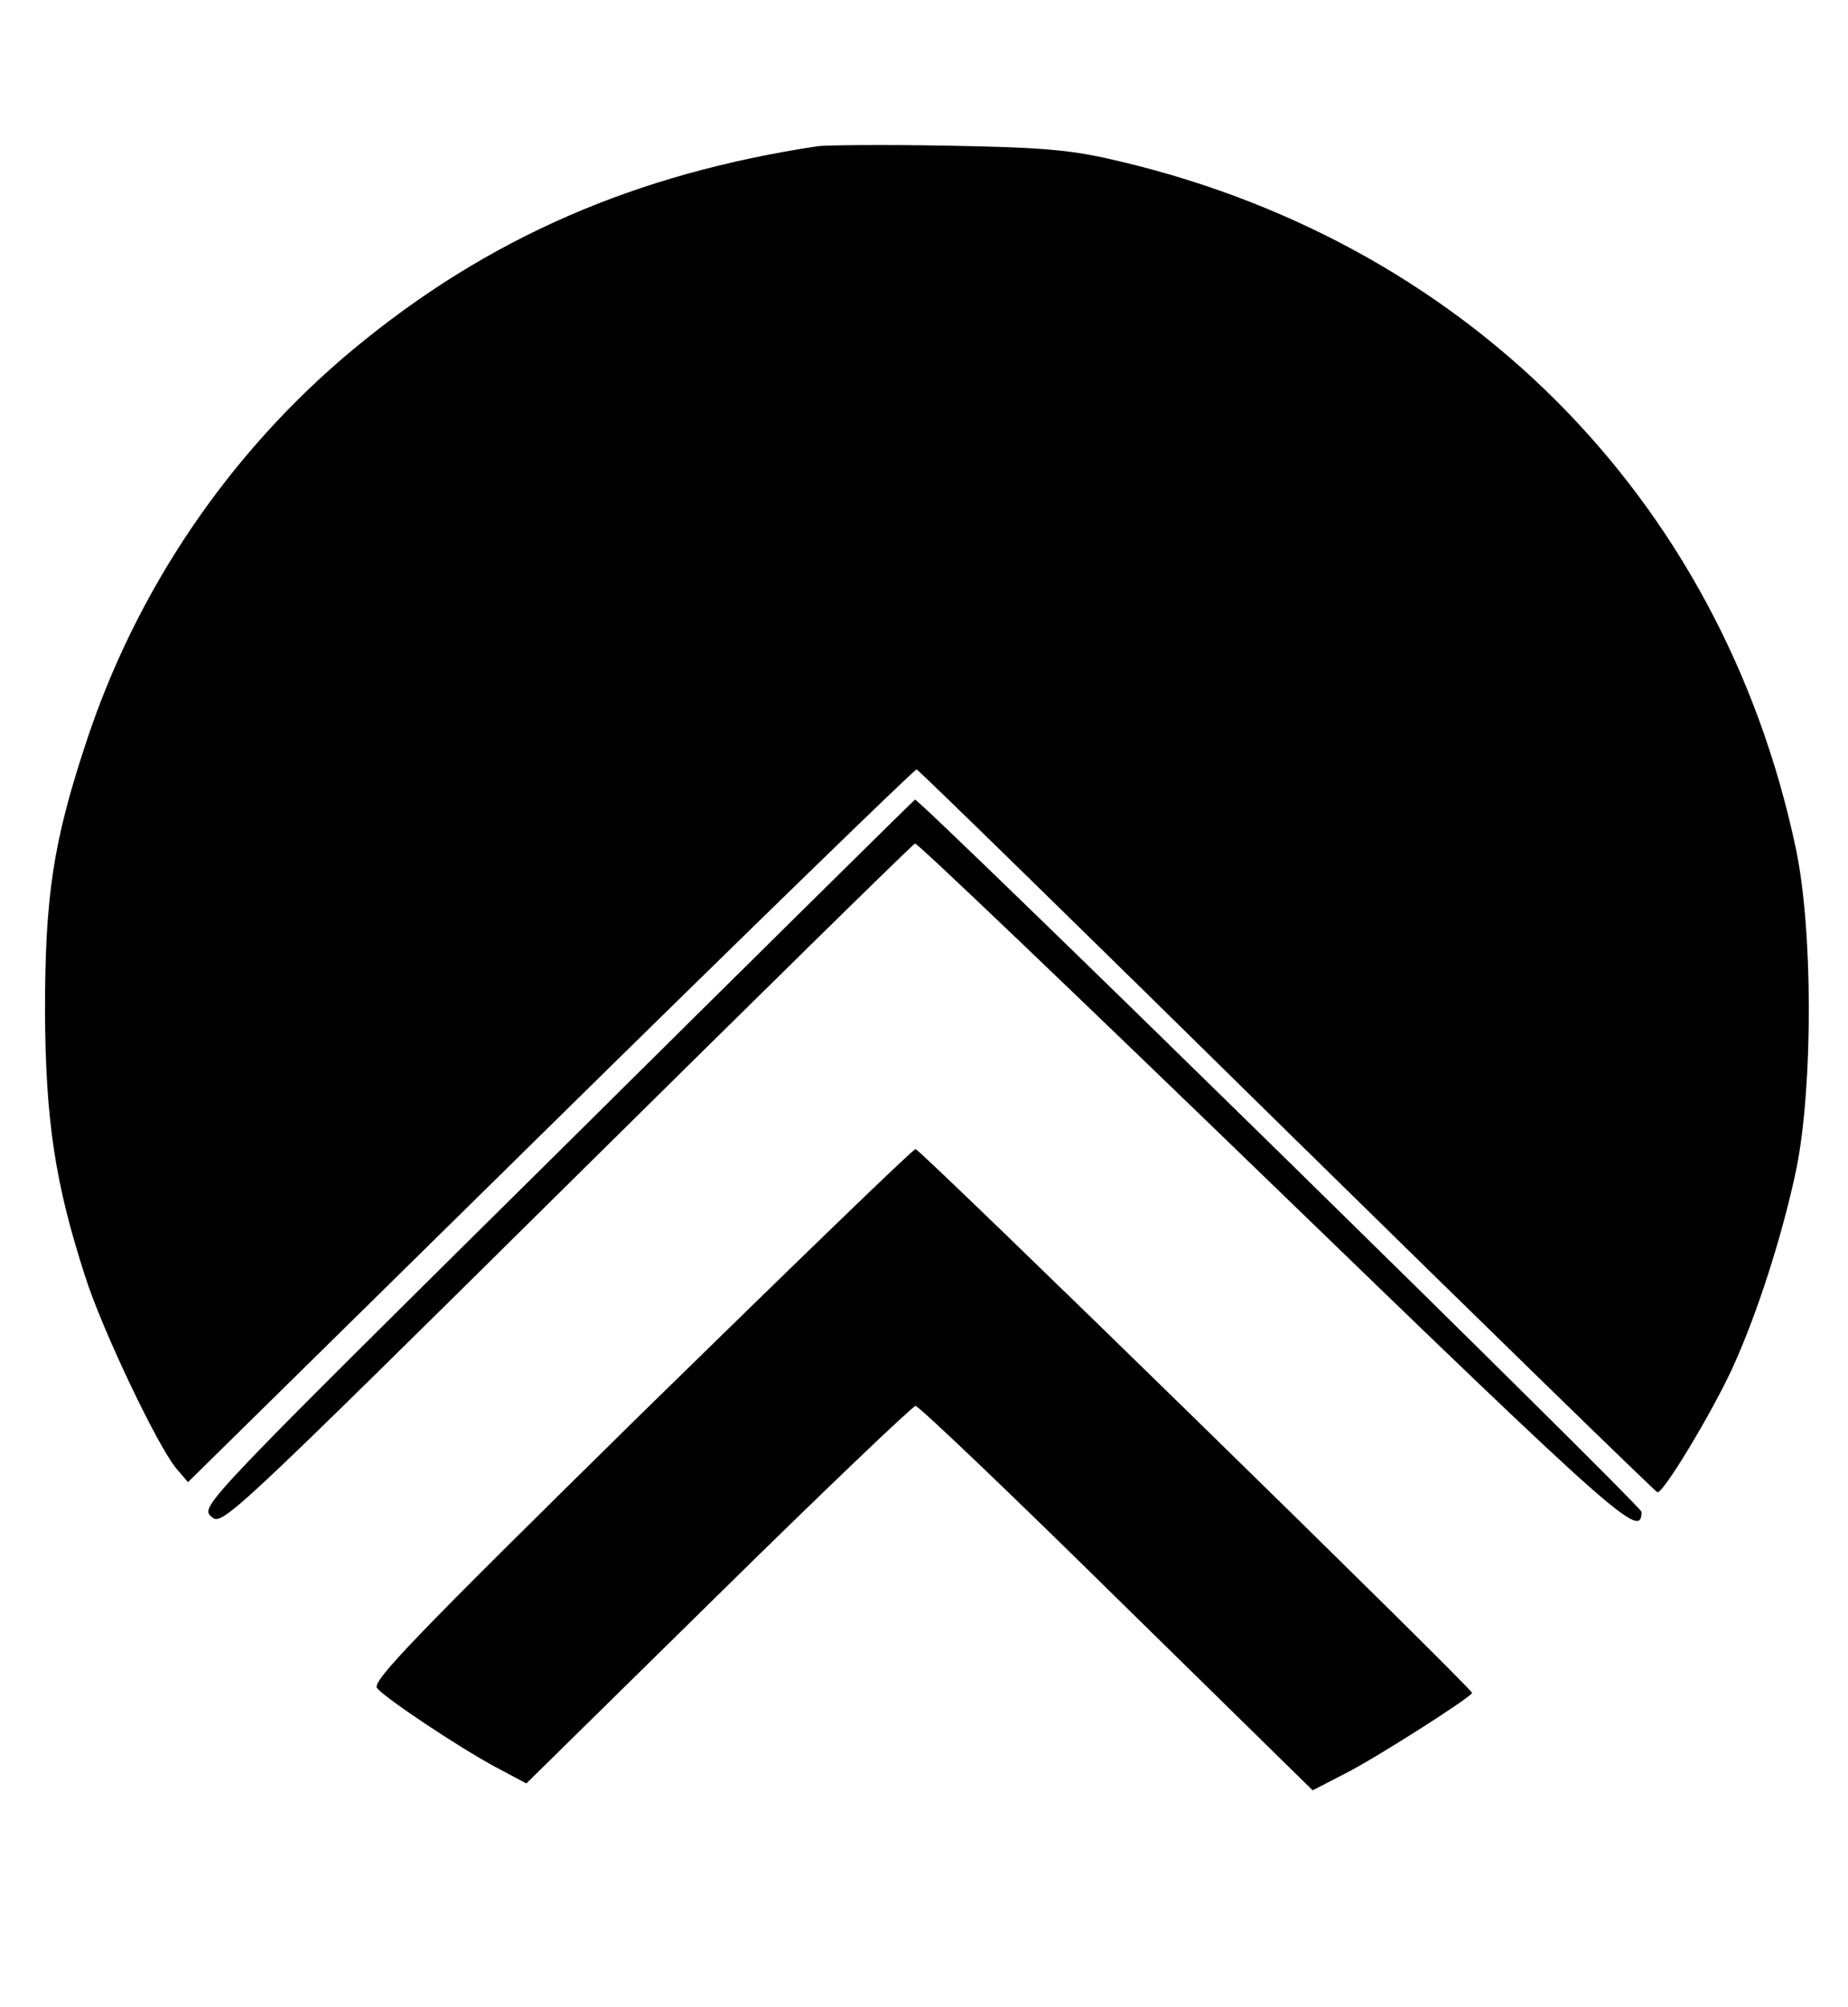
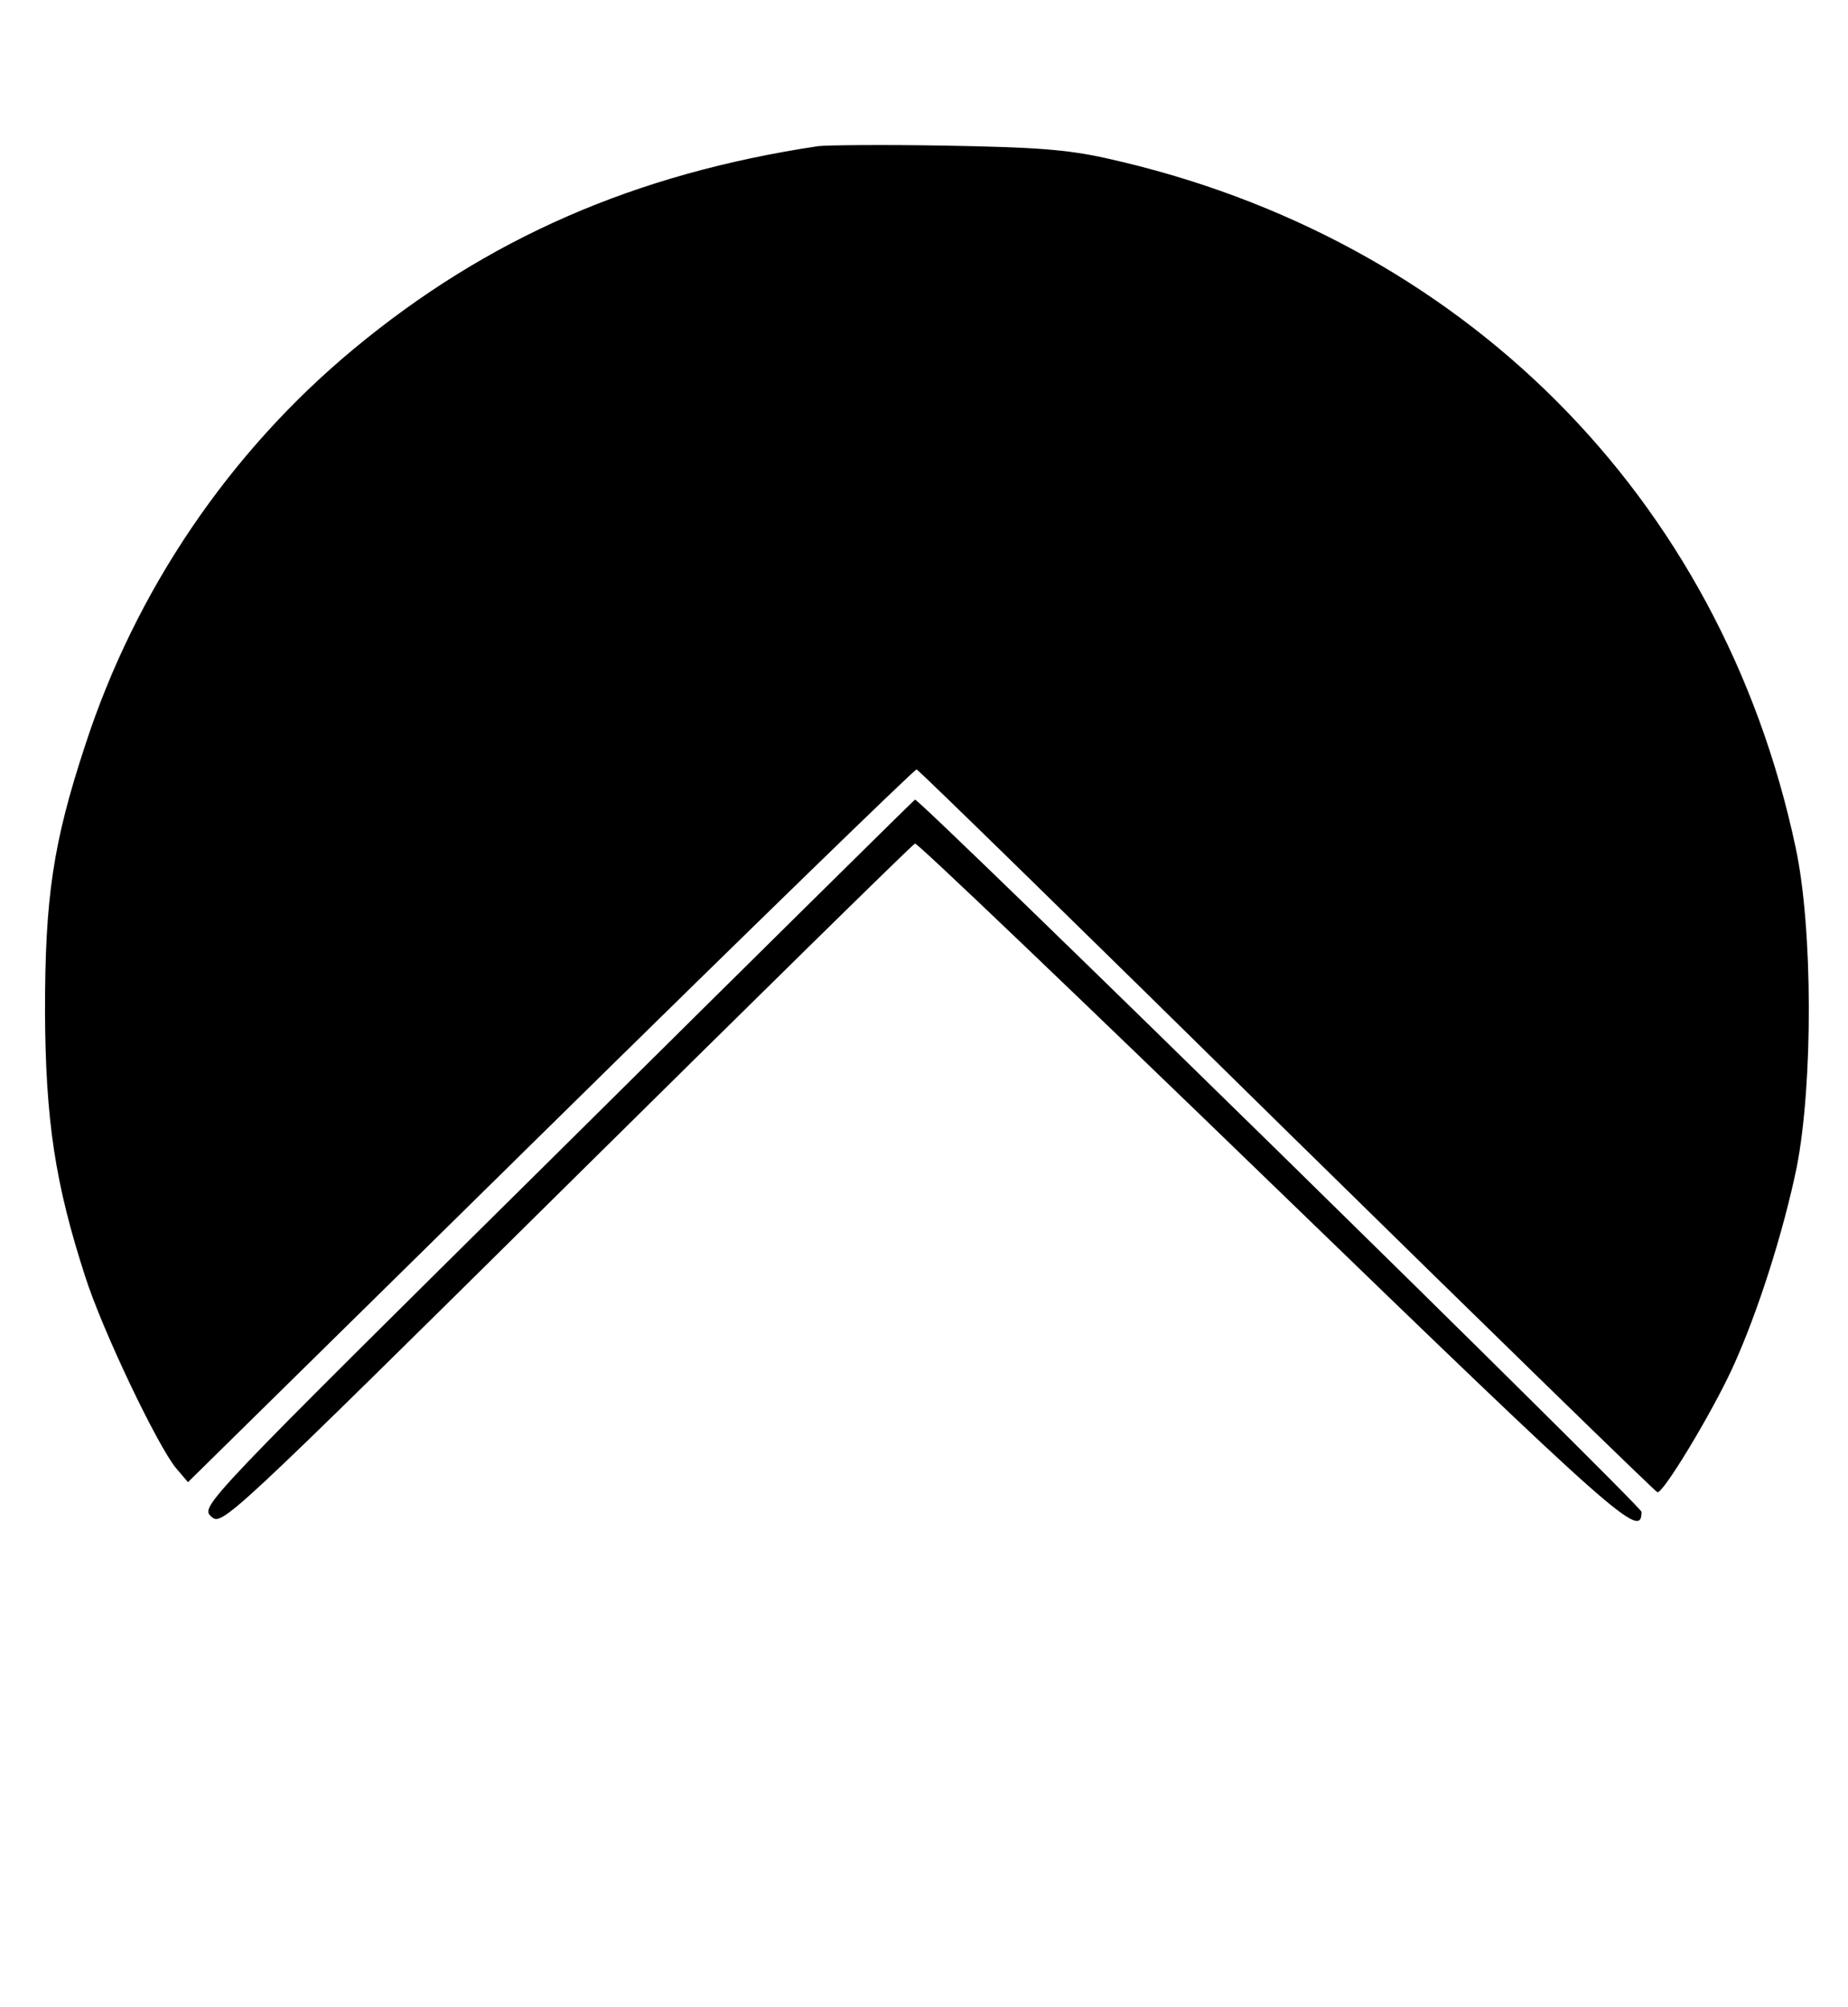
<svg xmlns="http://www.w3.org/2000/svg" version="1.0" width="349pt" height="379pt" viewBox="0 0 349 379" preserveAspectRatio="xMidYMid meet">
  <g transform="translate(0,379) scale(0.1,-0.1)" fill="#000000" stroke="none">
    <path d="M1545 3514 c-346 -52 -625 -174 -877 -383 -235 -195 -412 -456 -507 -748 -61 -185 -76 -288 -76 -503 1 -206 19 -325 76 -501 33 -103 136 -318 171 -361 l23 -27 685 674 c377 371 688 673 691 672 4 -1 318 -308 698 -682 381 -374 696 -681 701 -683 10 -4 102 148 142 235 48 105 96 257 121 378 31 157 31 452 -2 605 -141 663 -631 1152 -1301 1301 -76 17 -137 21 -305 24 -115 2 -223 1 -240 -1z" />
    <path d="M1052 1612 c-670 -663 -674 -667 -653 -686 20 -18 25 -14 671 625 358 354 654 645 658 646 4 2 308 -289 677 -646 656 -635 695 -669 695 -616 0 11 -1362 1346 -1372 1345 -2 -1 -306 -301 -676 -668z" />
-     <path d="M1210 1119 c-428 -421 -508 -504 -498 -517 17 -20 152 -110 222 -148 l60 -32 362 356 c200 197 368 357 373 357 6 0 177 -163 380 -363 l370 -363 58 30 c57 28 243 147 243 154 0 9 -1042 1027 -1051 1027 -5 0 -238 -226 -519 -501z" />
  </g>
</svg>